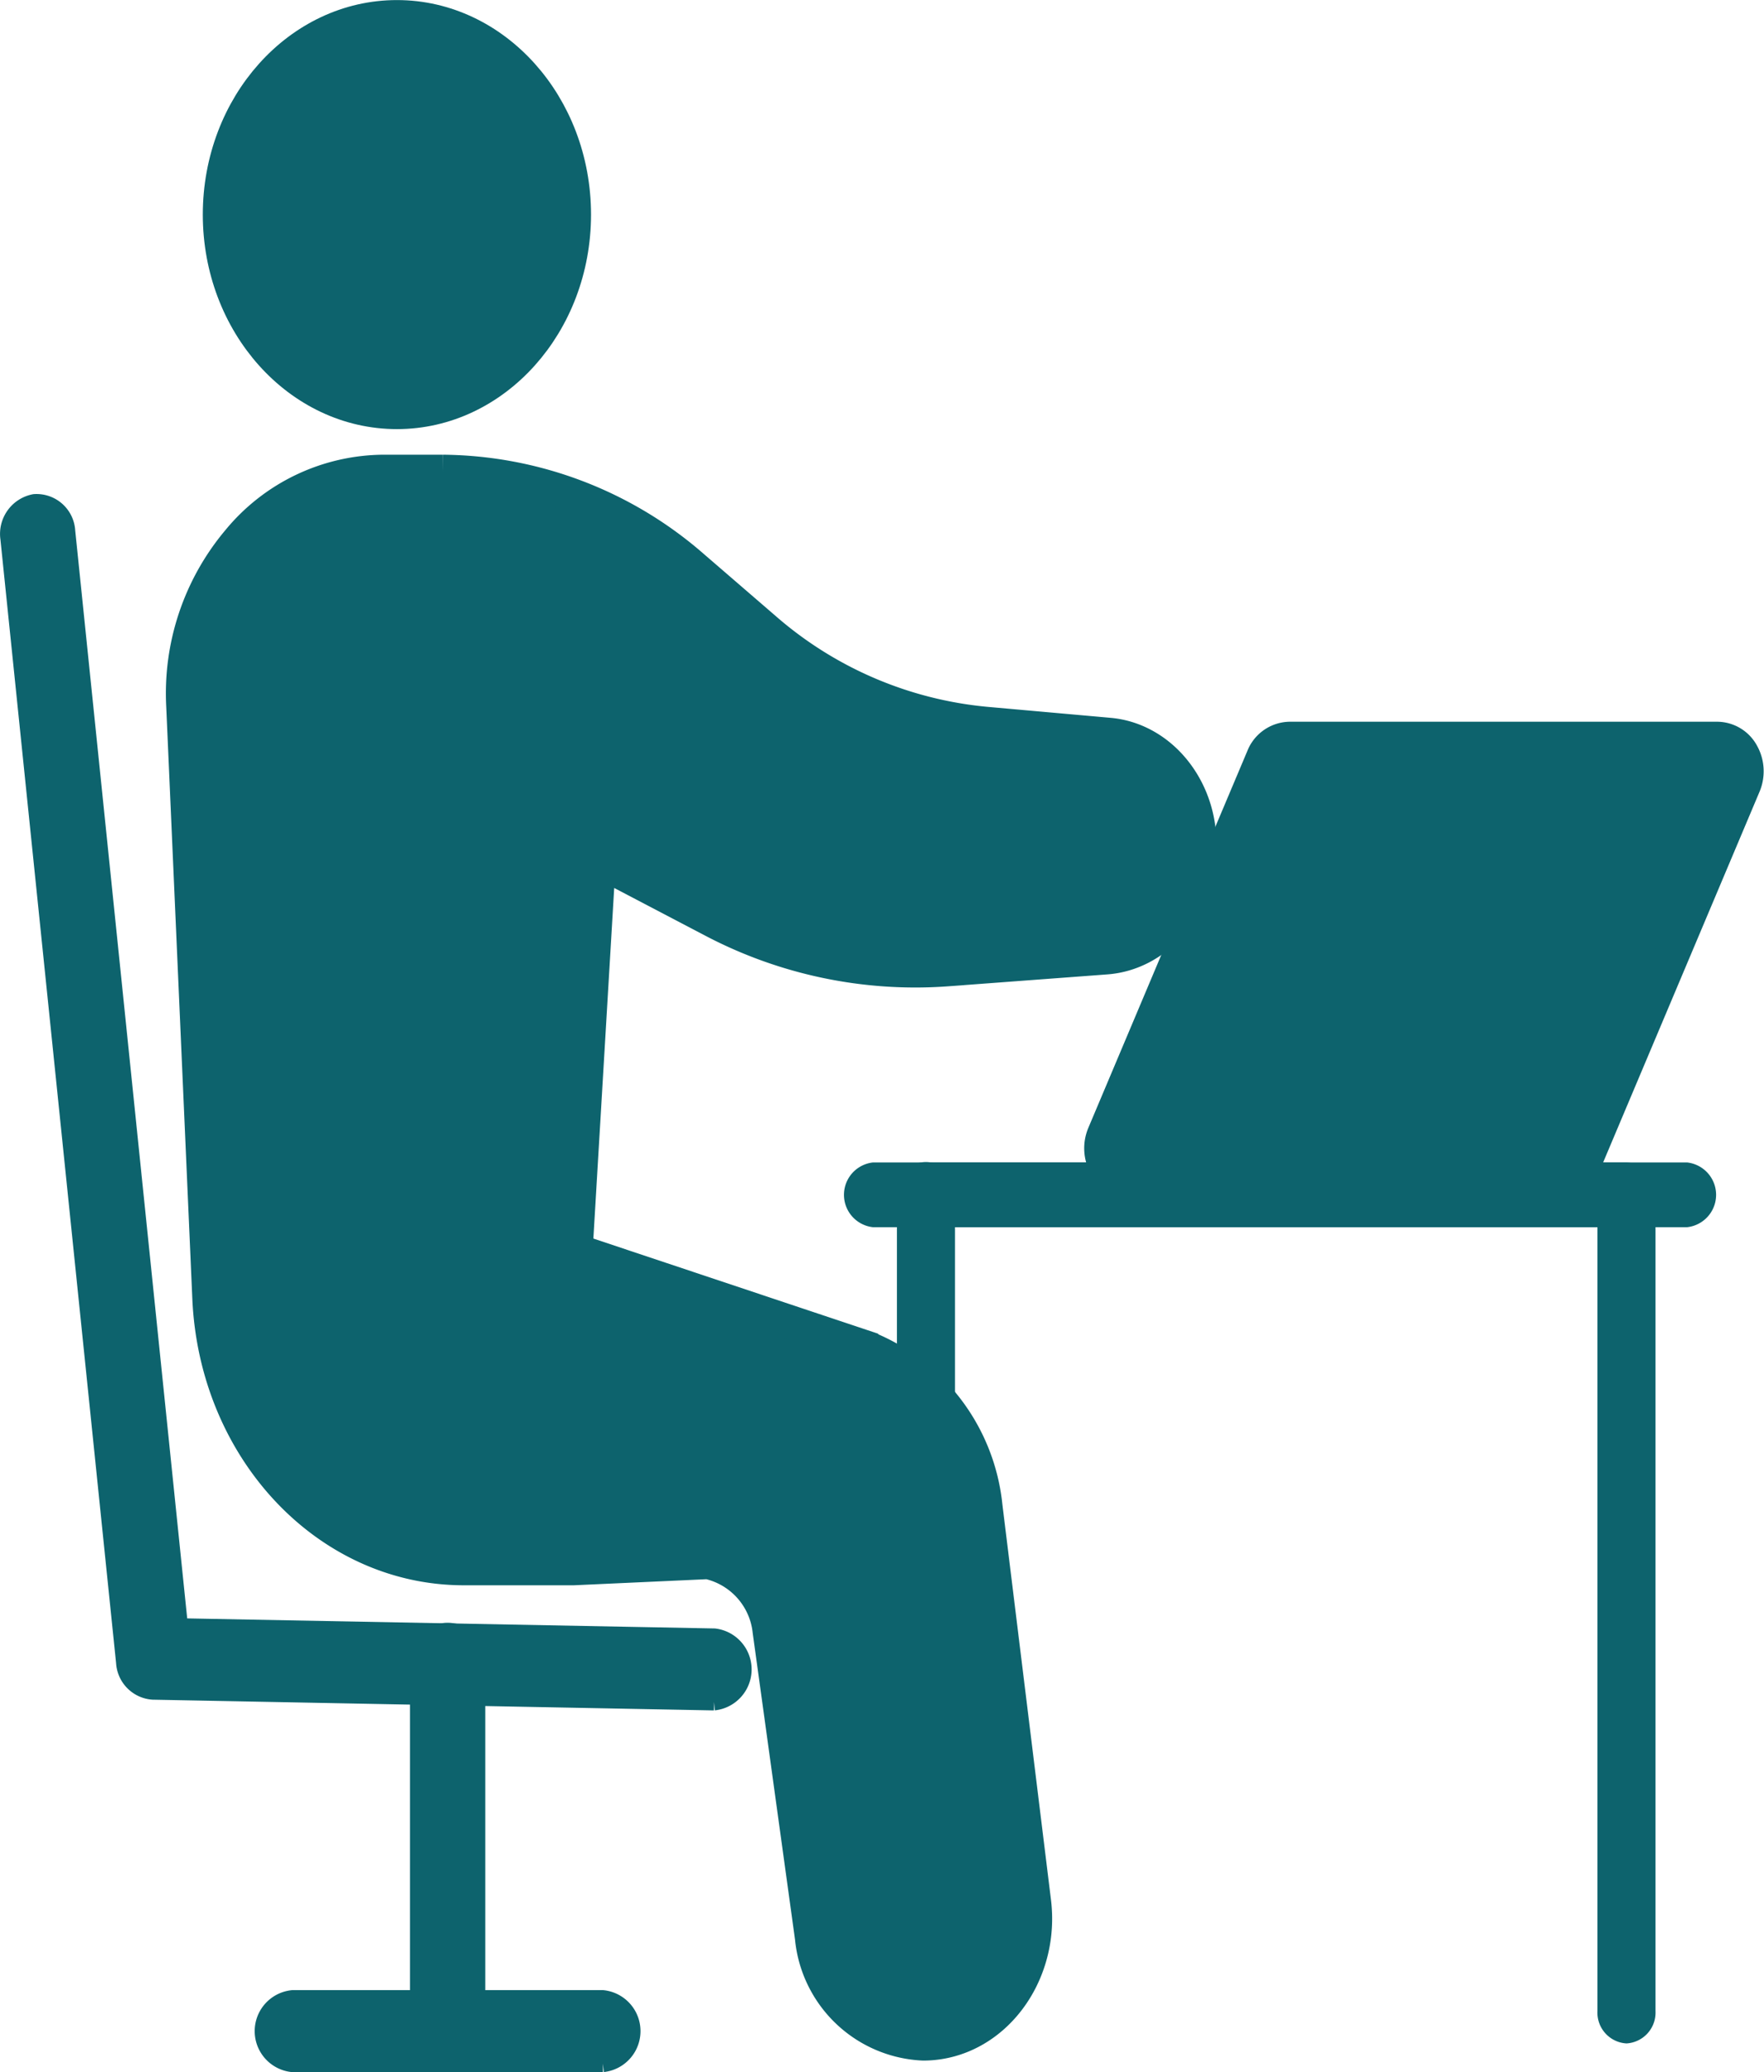
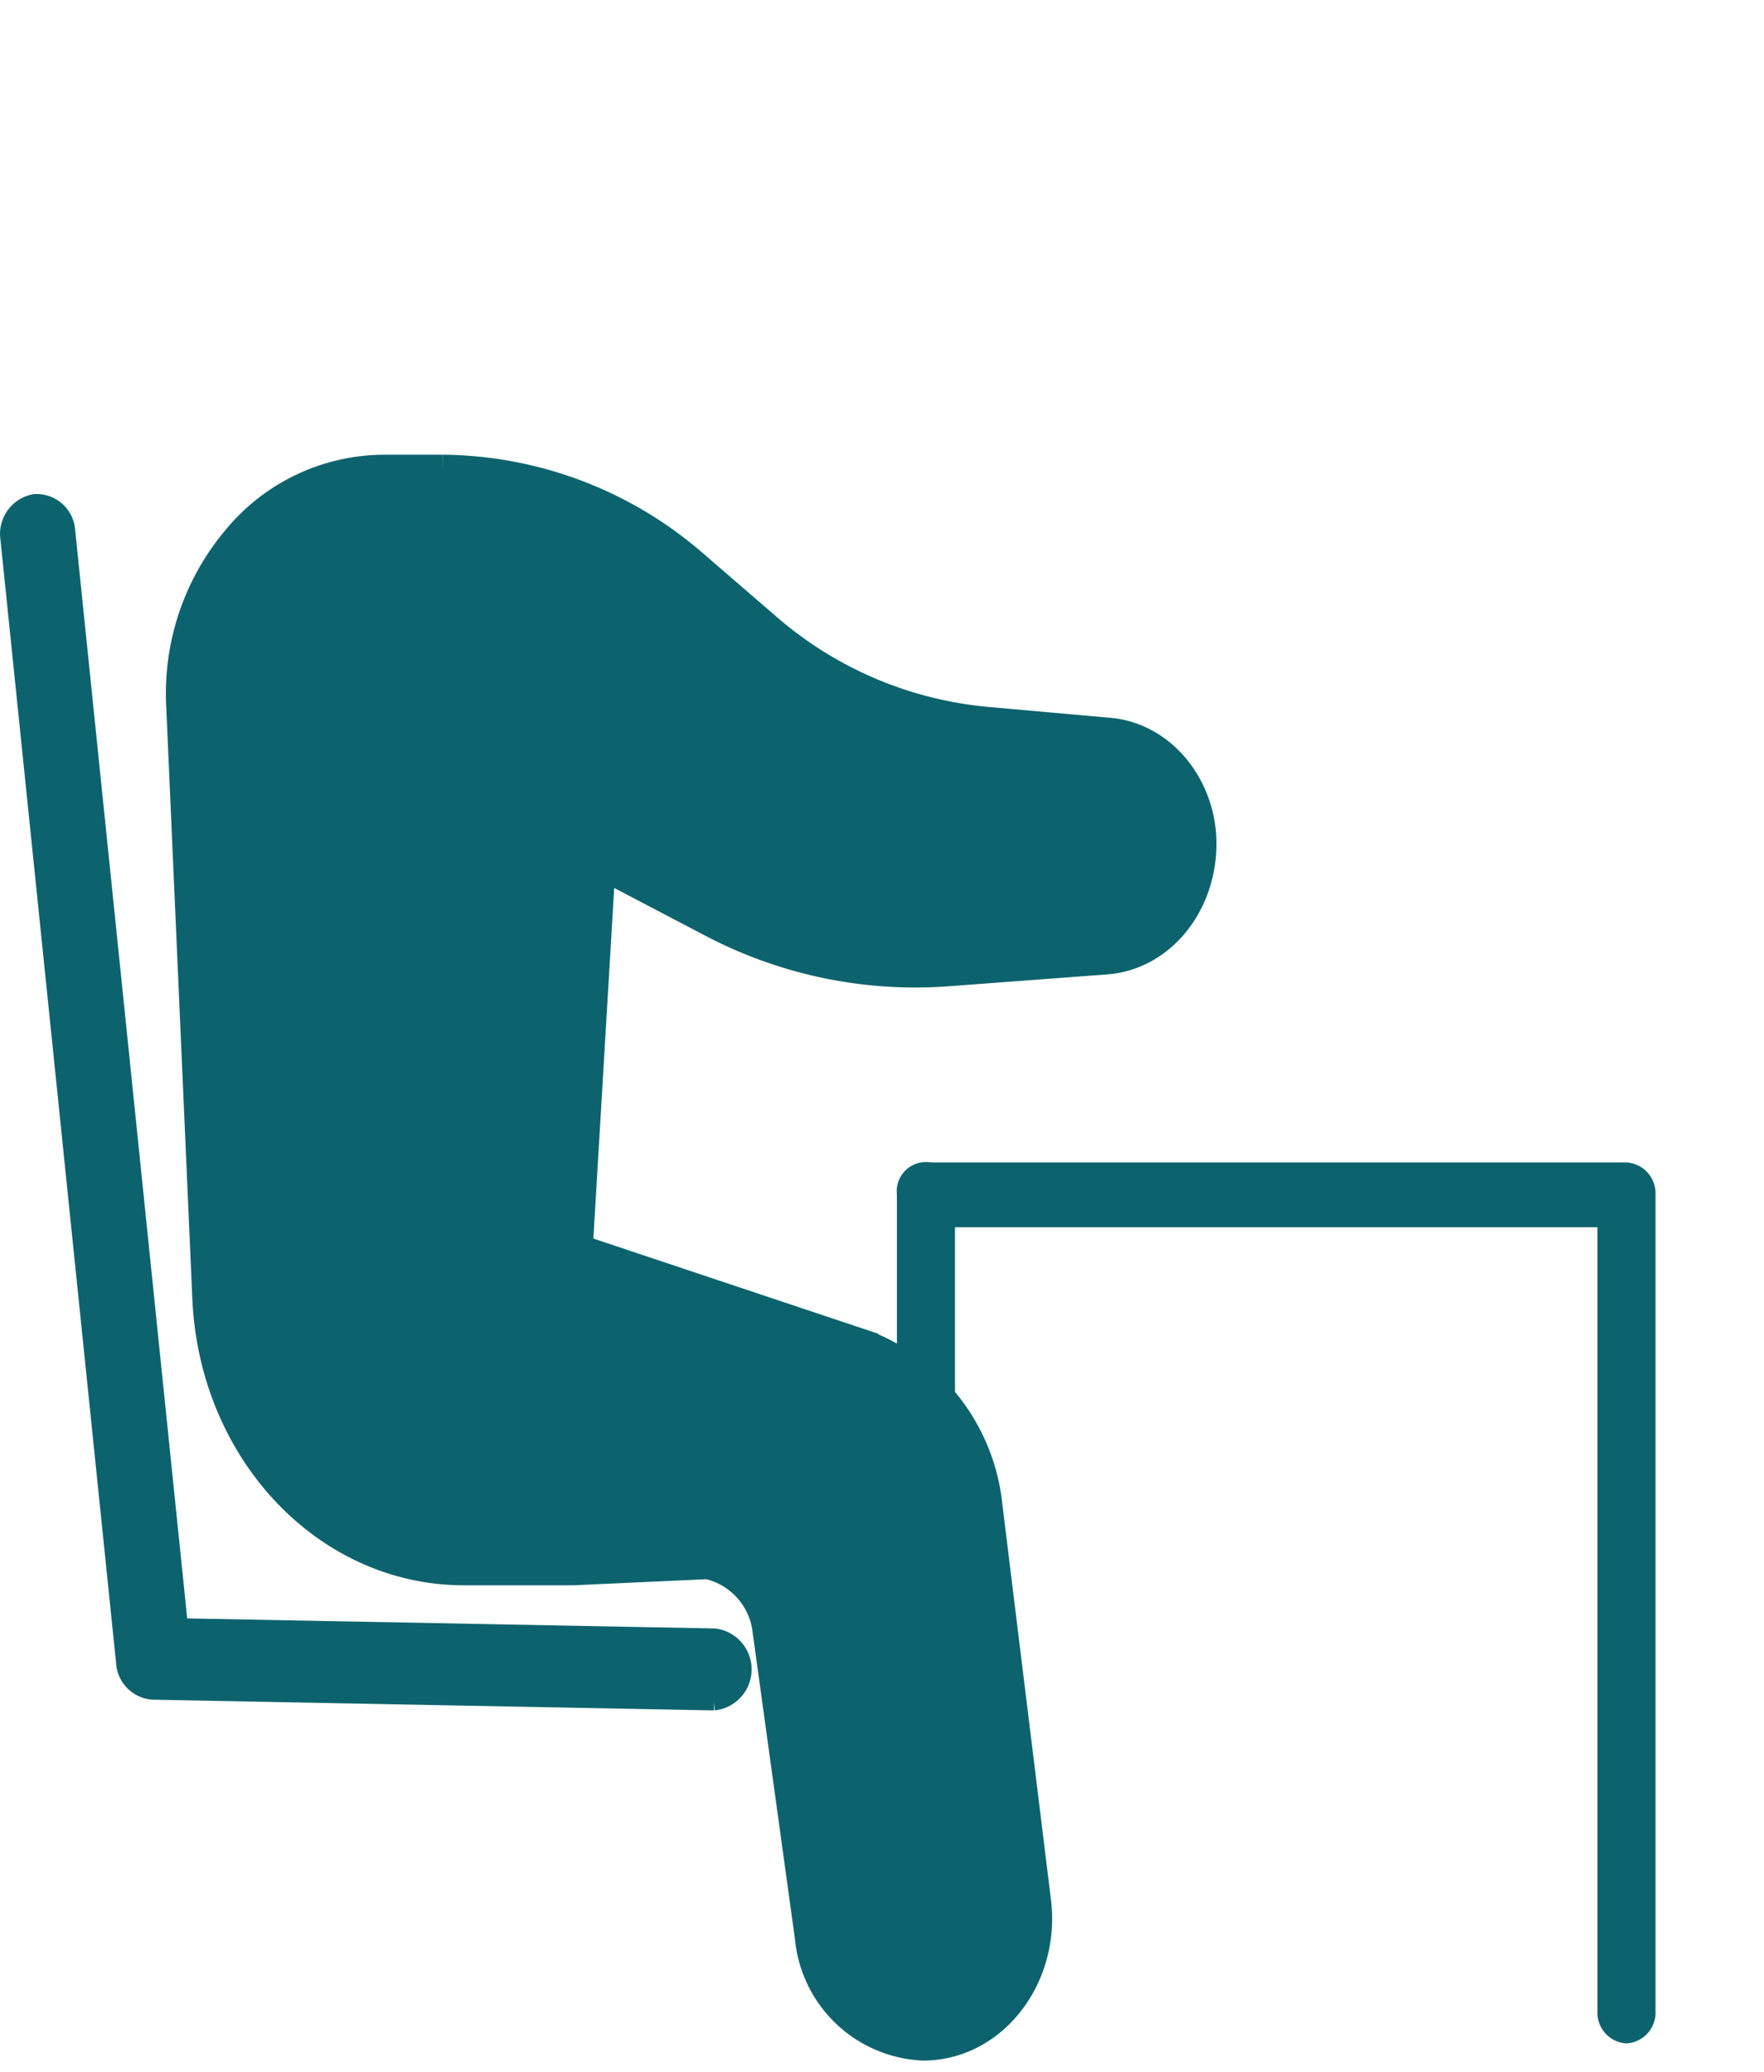
<svg xmlns="http://www.w3.org/2000/svg" width="102.532" height="120.42" viewBox="0 0 102.532 120.42">
  <g id="icono_tramite" transform="translate(-660.121 -93.162)">
    <g id="Group_930" data-name="Group 930" transform="translate(712.254 160.718)">
      <path id="Path_7942" data-name="Path 7942" d="M681.388,135.459a1.792,1.792,0,0,1-1.686-1.881V120.63a1.7,1.7,0,1,1,3.375,0v12.947A1.792,1.792,0,0,1,681.388,135.459Z" transform="translate(-679.702 -118.749)" fill="#0d636d" />
    </g>
    <g id="Group_939" data-name="Group 939" transform="translate(660.632 94.162)">
      <g id="Group_935" data-name="Group 935" transform="translate(0 28.203)">
        <g id="Group_931" data-name="Group 931">
          <path id="Path_7943" data-name="Path 7943" d="M701.619,174.278h-.03l-32.576-.623a1.766,1.766,0,0,1-1.646-1.668l-6.724-65.311a1.846,1.846,0,0,1,1.483-2.084,1.752,1.752,0,0,1,1.868,1.654l6.556,63.676,31.095.593a1.894,1.894,0,0,1-.027,3.763Z" transform="translate(-660.632 -104.581)" fill="#0d636d" stroke="#0d636d" stroke-miterlimit="10" stroke-width="1" />
        </g>
        <g id="Group_934" data-name="Group 934" transform="translate(14.797 65.637)">
          <g id="Group_932" data-name="Group 932" transform="translate(9.025)">
-             <path id="Path_7944" data-name="Path 7944" d="M671.118,153.908a1.792,1.792,0,0,1-1.687-1.881V130.709a1.7,1.7,0,1,1,3.373,0v21.317A1.792,1.792,0,0,1,671.118,153.908Z" transform="translate(-669.432 -128.828)" fill="#0d636d" stroke="#0d636d" stroke-miterlimit="10" stroke-width="1" />
-           </g>
+             </g>
          <g id="Group_933" data-name="Group 933" transform="translate(0 21.317)">
-             <path id="Path_7945" data-name="Path 7945" d="M685.835,140.466H667.787a1.892,1.892,0,0,1,0-3.763h18.047a1.893,1.893,0,0,1,0,3.763Z" transform="translate(-666.098 -136.703)" fill="#0d636d" stroke="#0d636d" stroke-miterlimit="10" stroke-width="1" />
-           </g>
+             </g>
        </g>
      </g>
      <g id="Group_938" data-name="Group 938" transform="translate(10.138)">
        <g id="Group_936" data-name="Group 936" transform="translate(2.139)">
-           <path id="Path_7946" data-name="Path 7946" d="M675.451,117.1c-5.671,0-10.284-5.143-10.284-11.467s4.613-11.467,10.284-11.467,10.281,5.146,10.281,11.467S681.119,117.1,675.451,117.1Z" transform="translate(-665.167 -94.162)" fill="#0d636d" stroke="#0d636d" stroke-miterlimit="10" stroke-width="2" />
-         </g>
+           </g>
        <g id="Group_937" data-name="Group 937" transform="translate(0 26.425)">
          <path id="Path_7947" data-name="Path 7947" d="M707.386,195.249a6.8,6.8,0,0,1-6.454-6.145l-2.461-17.825a4.6,4.6,0,0,0-3.592-4.009l-7.815.357h-6.378c-7.9,0-14.393-6.895-14.78-15.692l-1.516-34.389a13.748,13.748,0,0,1,3.2-9.591,11,11,0,0,1,8.43-4.031h3.441a22.354,22.354,0,0,1,14.534,5.536l4.112,3.549a22.783,22.783,0,0,0,12.888,5.56l7.193.642c3.089.273,5.436,3.3,5.235,6.746-.195,3.351-2.518,5.958-5.408,6.172l-9.269.693a25.243,25.243,0,0,1-13.6-2.853l-6.624-3.47-1.348,22.684,16.881,5.639A11.149,11.149,0,0,1,711,164.062l2.823,22.963c.484,3.939-2,7.6-5.525,8.153A5.832,5.832,0,0,1,707.386,195.249Z" transform="translate(-664.377 -103.924)" fill="#0d636d" stroke="#0d636d" stroke-miterlimit="10" stroke-width="2" />
        </g>
      </g>
    </g>
    <g id="Group_940" data-name="Group 940" transform="translate(712.254 160.718)">
      <path id="Path_7948" data-name="Path 7948" d="M722.109,169.946a1.792,1.792,0,0,1-1.689-1.881V122.512H681.388a1.893,1.893,0,0,1,0-3.763h40.721a1.794,1.794,0,0,1,1.686,1.881v47.434A1.794,1.794,0,0,1,722.109,169.946Z" transform="translate(-679.702 -118.749)" fill="#0d636d" />
    </g>
    <g id="Group_941" data-name="Group 941" transform="translate(709.174 160.718)">
-       <path id="Path_7949" data-name="Path 7949" d="M727.574,122.512H680.251a1.893,1.893,0,0,1,0-3.763h47.323a1.893,1.893,0,0,1,0,3.763Z" transform="translate(-678.564 -118.749)" fill="#0d636d" />
-     </g>
+       </g>
    <g id="Group_942" data-name="Group 942" transform="translate(724.139 136.104)">
-       <path id="Path_7950" data-name="Path 7950" d="M710.652,135.326H685.78a1.653,1.653,0,0,1-1.424-.874,2.061,2.061,0,0,1-.1-1.808l9.244-21.907a1.688,1.688,0,0,1,1.527-1.08H719.9a1.653,1.653,0,0,1,1.424.874,2.06,2.06,0,0,1,.1,1.808l-9.244,21.907A1.689,1.689,0,0,1,710.652,135.326Z" transform="translate(-684.092 -109.656)" fill="#0d636d" stroke="#0d636d" stroke-miterlimit="10" stroke-width="2" />
-     </g>
+       </g>
  </g>
</svg>